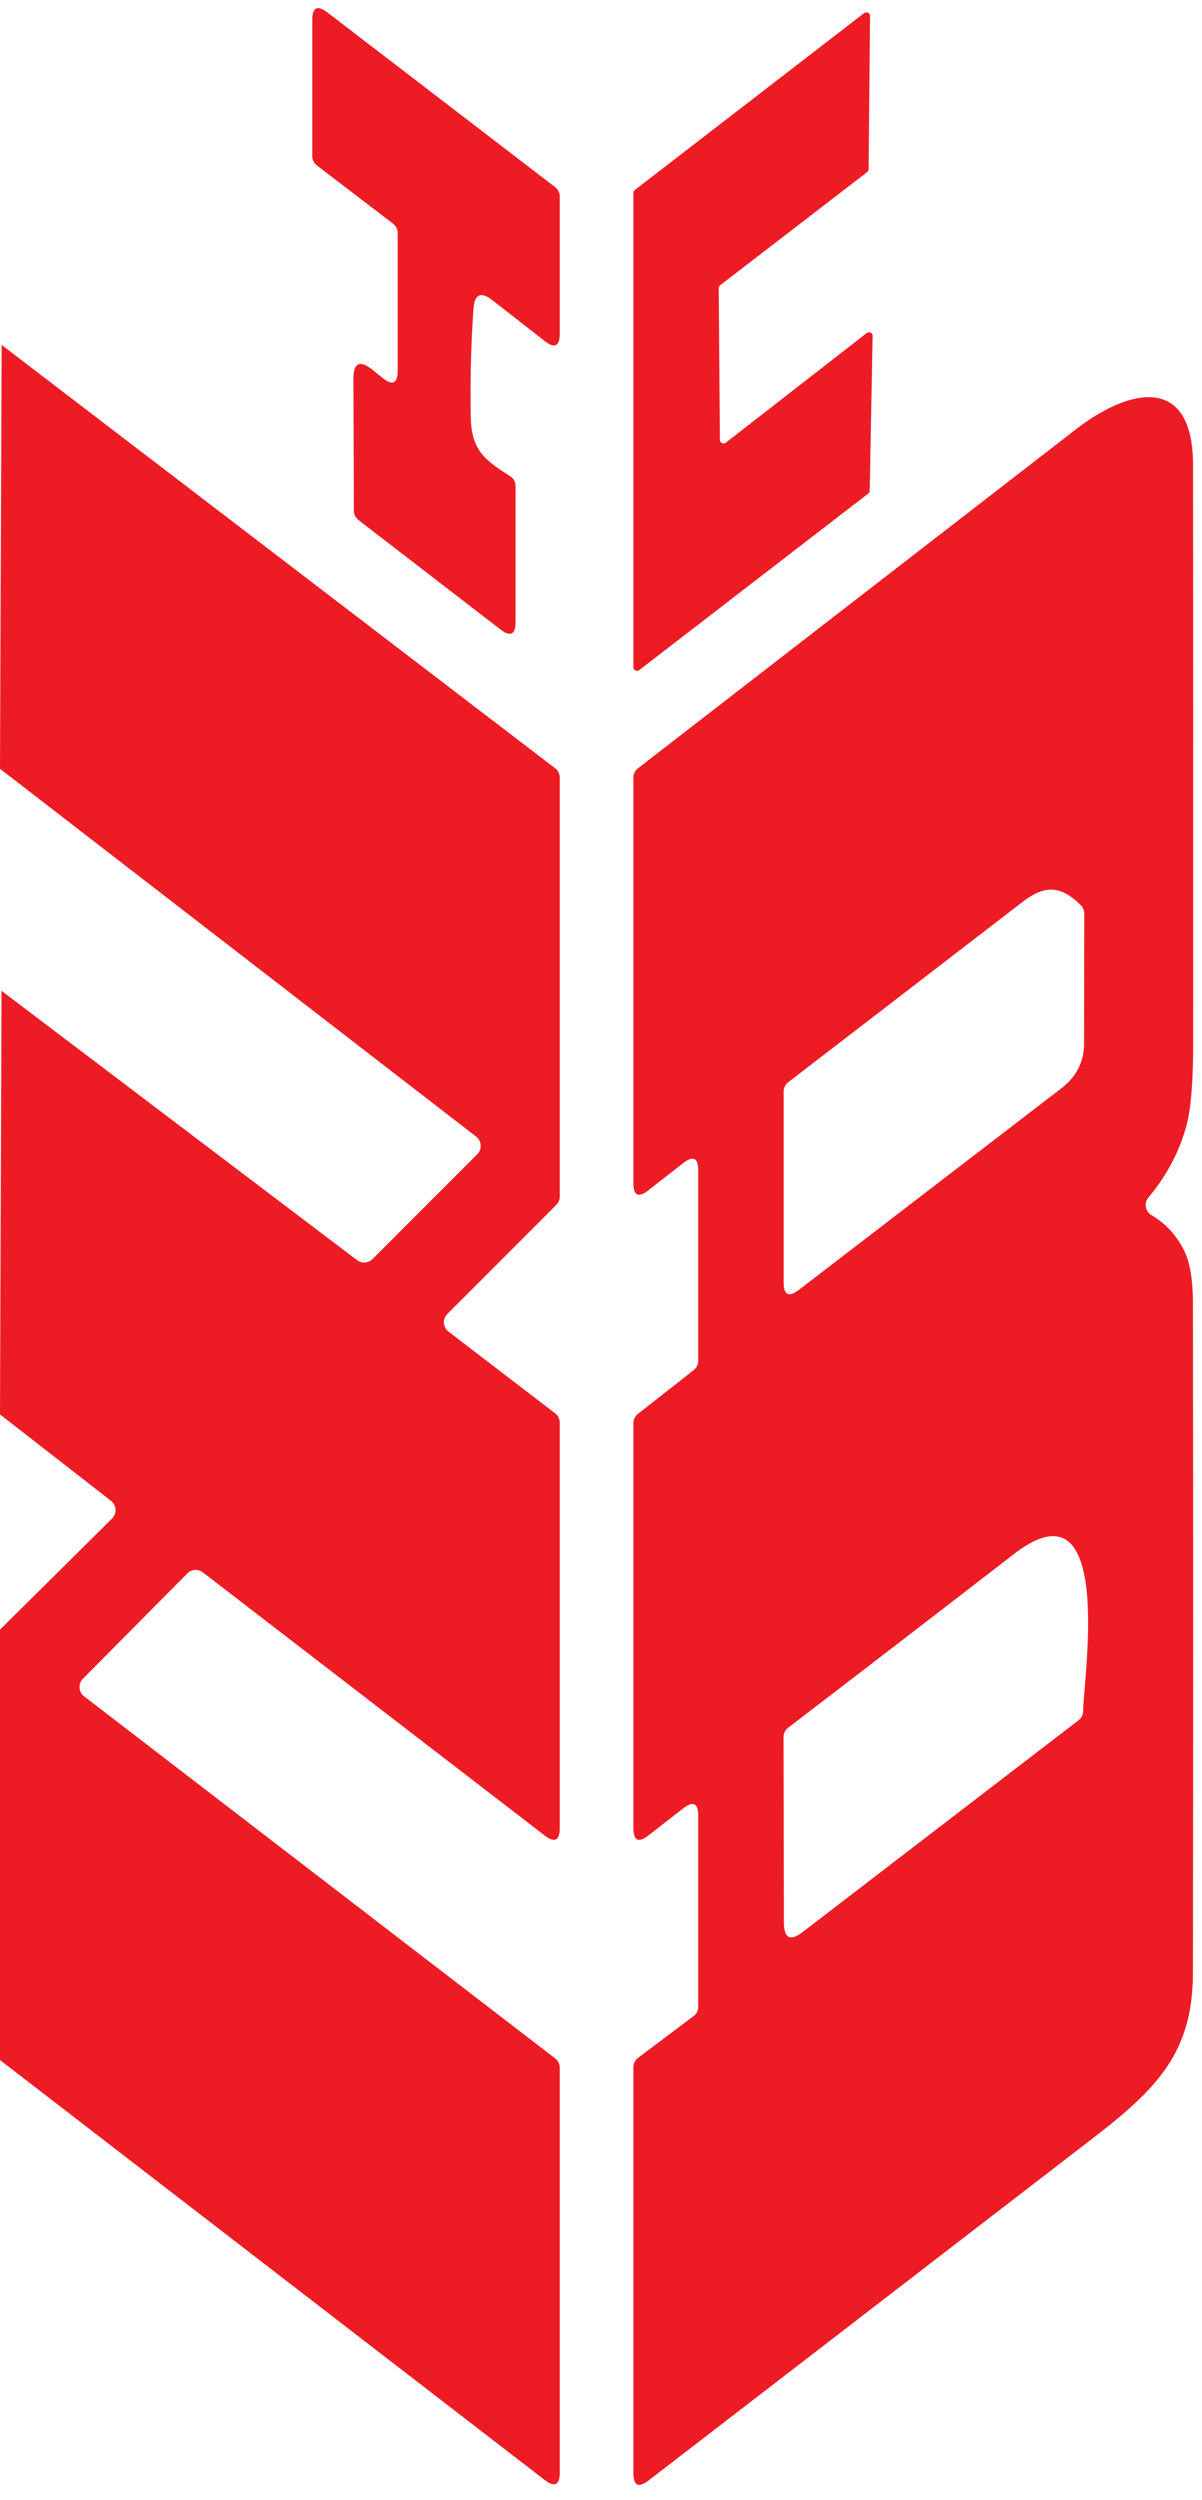
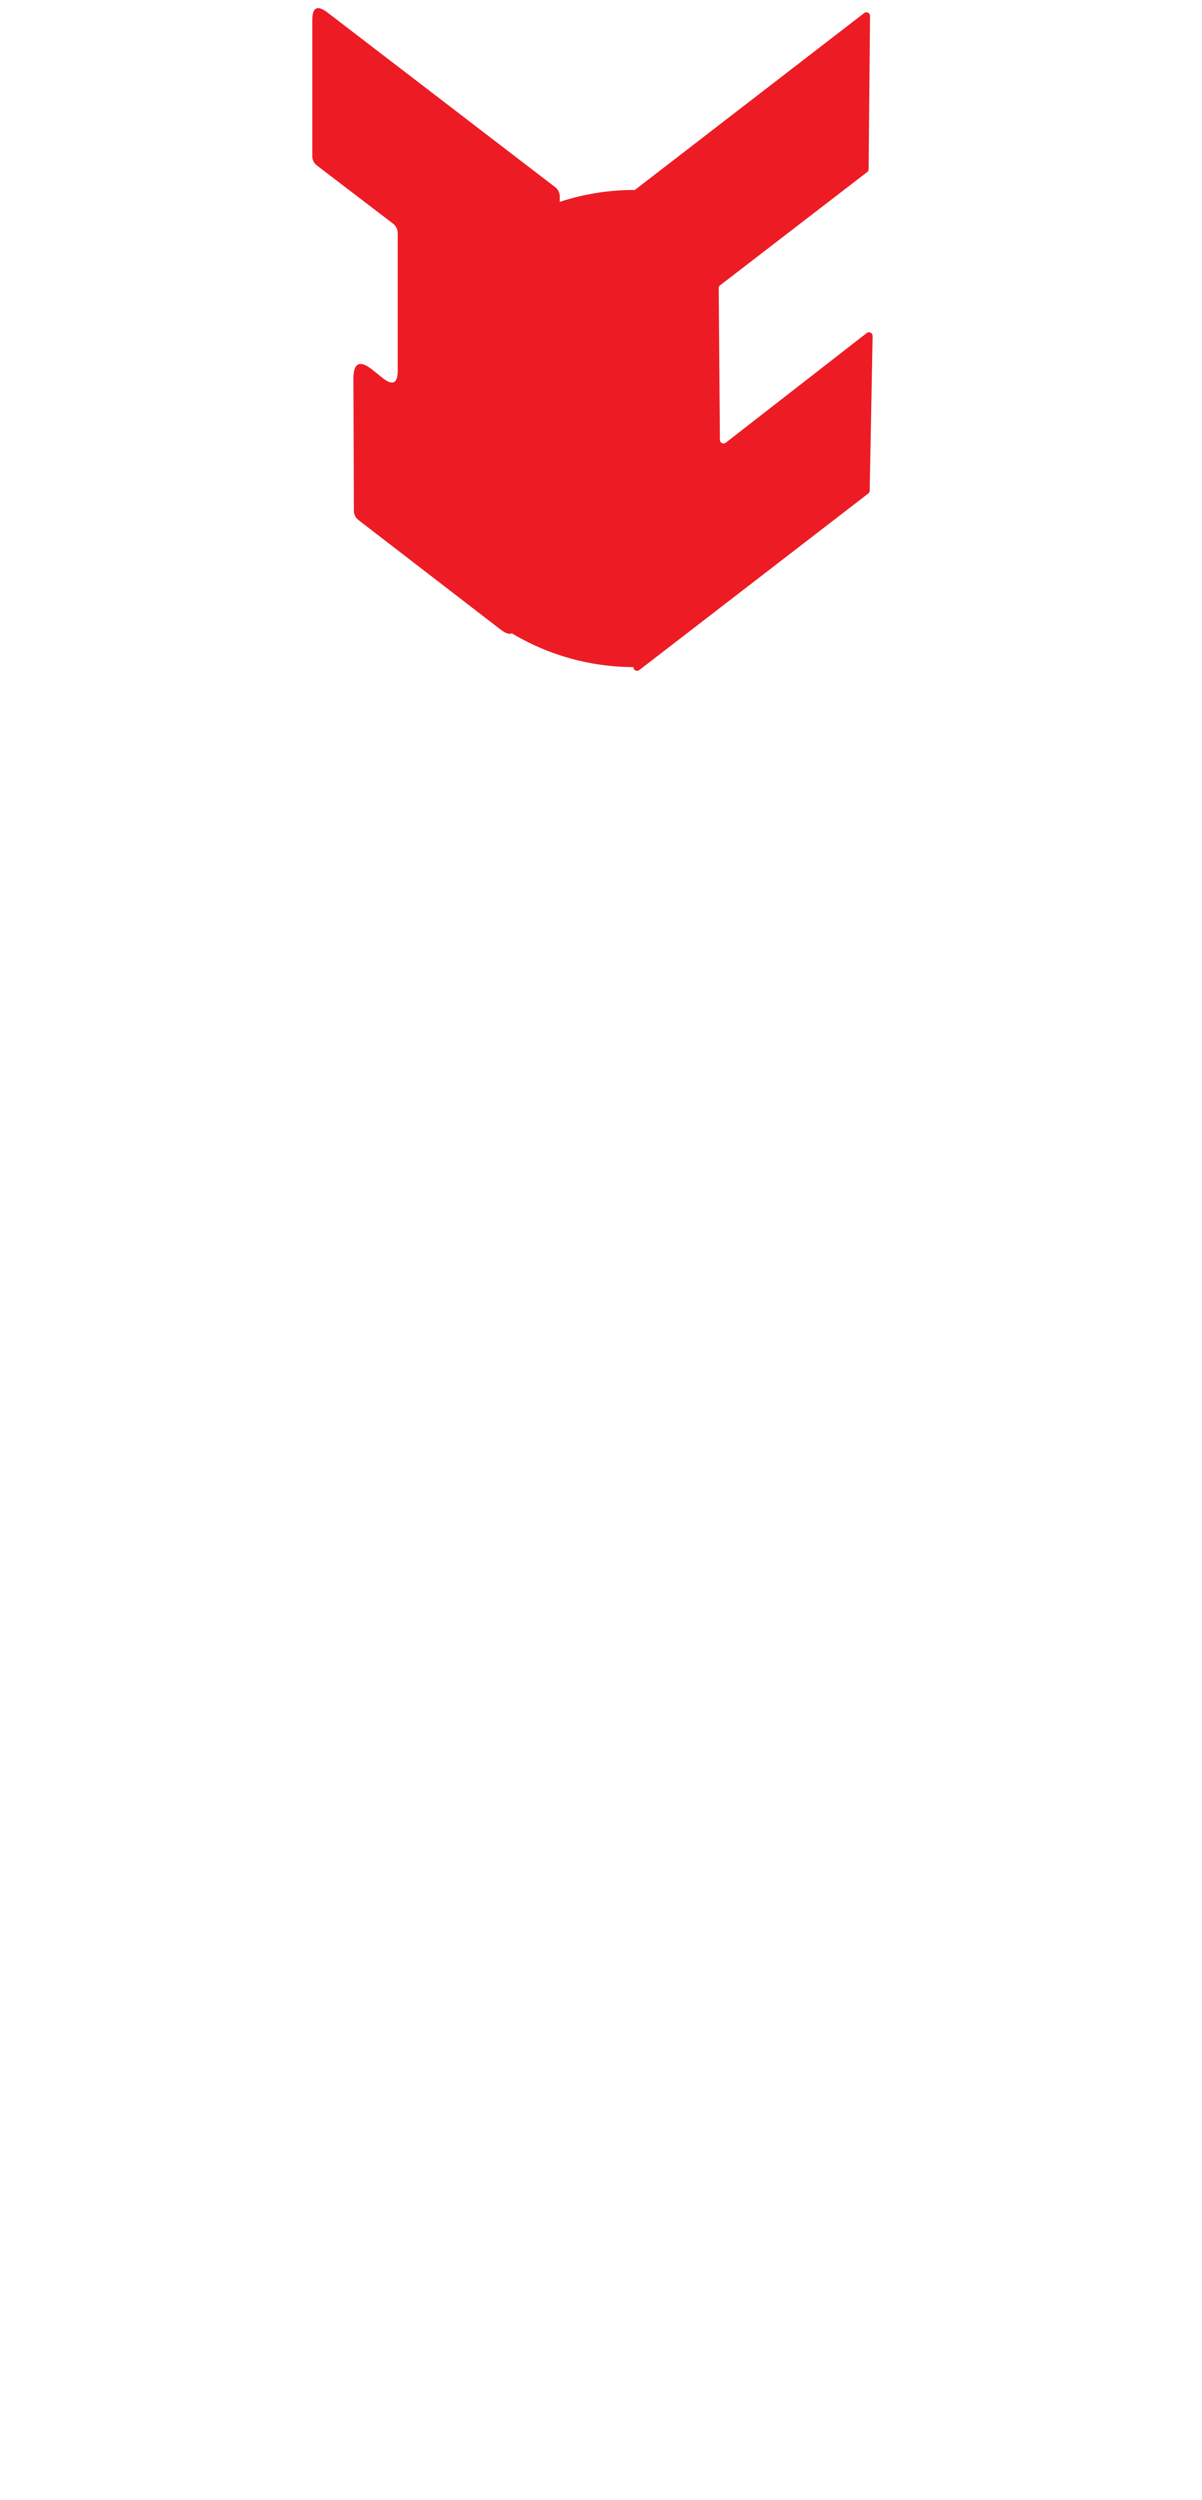
<svg xmlns="http://www.w3.org/2000/svg" version="1.1" viewBox="0 0 102 212">
  <path fill="#ed1c24" d="   M 40.18 26.18   Q 39.86 30.72 39.95 35.36   C 40.00 38.18 41.13 39.01 43.29 40.38   A 1.00 0.98 -74.1 0 1 43.75 41.22   L 43.75 52.73   Q 43.75 54.36 42.46 53.37   L 30.42 44.10   A 1.00 0.99 18.9 0 1 30.03 43.31   L 29.99 32.15   Q 29.98 30.06 31.62 31.37   L 32.45 32.04   Q 33.75 33.08 33.75 31.41   L 33.75 19.76   A 1.00 0.99 18.9 0 0 33.36 18.97   L 26.89 14.03   A 1.00 0.99 18.9 0 1 26.50 13.24   L 26.50 1.70   Q 26.50 0.08 27.79 1.06   L 47.11 15.87   A 1.00 0.99 18.9 0 1 47.50 16.66   L 47.50 28.28   Q 47.50 29.92 46.21 28.91   L 41.80 25.47   Q 40.32 24.31 40.18 26.18   Z" />
-   <path fill="#ed1c24" d="   M 74.05 28.49   L 73.80 41.61   A 0.31 0.31 0.0 0 1 73.68 41.85   L 54.25 56.82   A 0.31 0.31 0.0 0 1 53.75 56.57   L 53.75 16.35   A 0.31 0.31 0.0 0 1 53.87 16.11   L 73.33 1.11   A 0.31 0.31 0.0 0 1 73.83 1.36   L 73.71 14.35   A 0.31 0.31 0.0 0 1 73.59 14.59   L 61.11 24.19   A 0.31 0.31 0.0 0 0 60.99 24.43   L 61.09 37.30   A 0.31 0.31 0.0 0 0 61.59 37.54   L 73.55 28.24   A 0.31 0.31 0.0 0 1 74.05 28.49   Z" />
-   <path fill="#ed1c24" d="   M 0.00 174.69   L 0.00 138.19   L 9.51 128.77   A 1.00 1.00 0.0 0 0 9.42 127.27   L 0.00 119.94   L 0.13 84.02   L 30.30 106.86   A 1.01 1.00 -48.7 0 0 31.61 106.77   L 40.50 97.88   A 1.00 1.00 0.0 0 0 40.40 96.38   L 0.00 65.19   L 0.14 29.25   L 47.11 65.15   A 1.00 0.99 18.9 0 1 47.50 65.94   L 47.50 101.46   A 1.04 1.01 -23.5 0 1 47.21 102.17   L 37.96 111.42   A 1.00 0.99 41.4 0 0 38.06 112.92   L 47.11 119.85   A 1.00 0.99 18.9 0 1 47.50 120.64   L 47.50 155.00   Q 47.50 156.63 46.21 155.64   L 17.22 133.34   A 1.01 1.00 41.3 0 0 15.90 133.42   L 7.04 142.35   A 1.00 1.00 0.0 0 0 7.14 143.85   L 47.11 174.55   A 1.00 0.99 18.9 0 1 47.50 175.34   L 47.50 209.66   Q 47.50 211.28 46.21 210.29   L 0.00 174.69   Z" />
-   <path fill="#ed1c24" d="   M 97.71 103.04   Q 99.60 104.16 100.54 106.17   Q 101.23 107.63 101.23 110.56   Q 101.27 138.90 101.23 167.25   C 101.23 173.93 98.32 177.01 92.88 181.21   Q 73.95 195.78 55.04 210.34   Q 53.75 211.33 53.75 209.70   L 53.75 175.30   A 1.00 1.00 0.0 0 1 54.15 174.50   L 58.85 170.97   A 1.00 1.00 0.0 0 0 59.25 170.17   L 59.25 153.99   Q 59.25 152.35 57.96 153.36   L 55.04 155.63   Q 53.75 156.64 53.75 155.00   L 53.75 120.69   A 1.01 1.00 71.1 0 1 54.13 119.90   L 58.87 116.18   A 1.00 0.99 -19.3 0 0 59.25 115.40   L 59.25 99.27   Q 59.25 97.63 57.96 98.64   L 55.04 100.92   Q 53.75 101.94 53.75 100.30   L 53.75 65.94   A 1.00 0.99 -18.9 0 1 54.14 65.15   Q 72.76 50.74 91.31 36.40   C 95.80 32.93 101.24 31.67 101.24 39.46   Q 101.26 63.94 101.25 88.42   Q 101.25 93.44 100.66 95.53   Q 99.74 98.82 97.46 101.54   A 1.00 1.00 0.0 0 0 97.71 103.04   Z   M 91.72 76.77   C 90.02 75.07 88.66 75.03 86.76 76.49   Q 76.87 84.10 66.89 91.77   A 1.02 1.00 71.6 0 0 66.50 92.57   L 66.50 108.74   Q 66.50 110.36 67.79 109.38   L 90.05 92.30   Q 91.99 90.81 91.99 88.50   L 92.01 77.48   A 1.02 0.98 -68.2 0 0 91.72 76.77   Z   M 66.52 163.03   Q 66.53 165.05 68.13 163.82   L 91.52 145.88   A 1.00 0.99 72.0 0 0 91.91 145.11   C 91.99 141.95 94.56 125.21 86.04 131.78   Q 76.50 139.15 66.88 146.51   A 1.00 0.99 -18.9 0 0 66.49 147.30   L 66.52 163.03   Z" />
+   <path fill="#ed1c24" d="   M 74.05 28.49   L 73.80 41.61   A 0.31 0.31 0.0 0 1 73.68 41.85   L 54.25 56.82   A 0.31 0.31 0.0 0 1 53.75 56.57   A 0.31 0.31 0.0 0 1 53.87 16.11   L 73.33 1.11   A 0.31 0.31 0.0 0 1 73.83 1.36   L 73.71 14.35   A 0.31 0.31 0.0 0 1 73.59 14.59   L 61.11 24.19   A 0.31 0.31 0.0 0 0 60.99 24.43   L 61.09 37.30   A 0.31 0.31 0.0 0 0 61.59 37.54   L 73.55 28.24   A 0.31 0.31 0.0 0 1 74.05 28.49   Z" />
</svg>